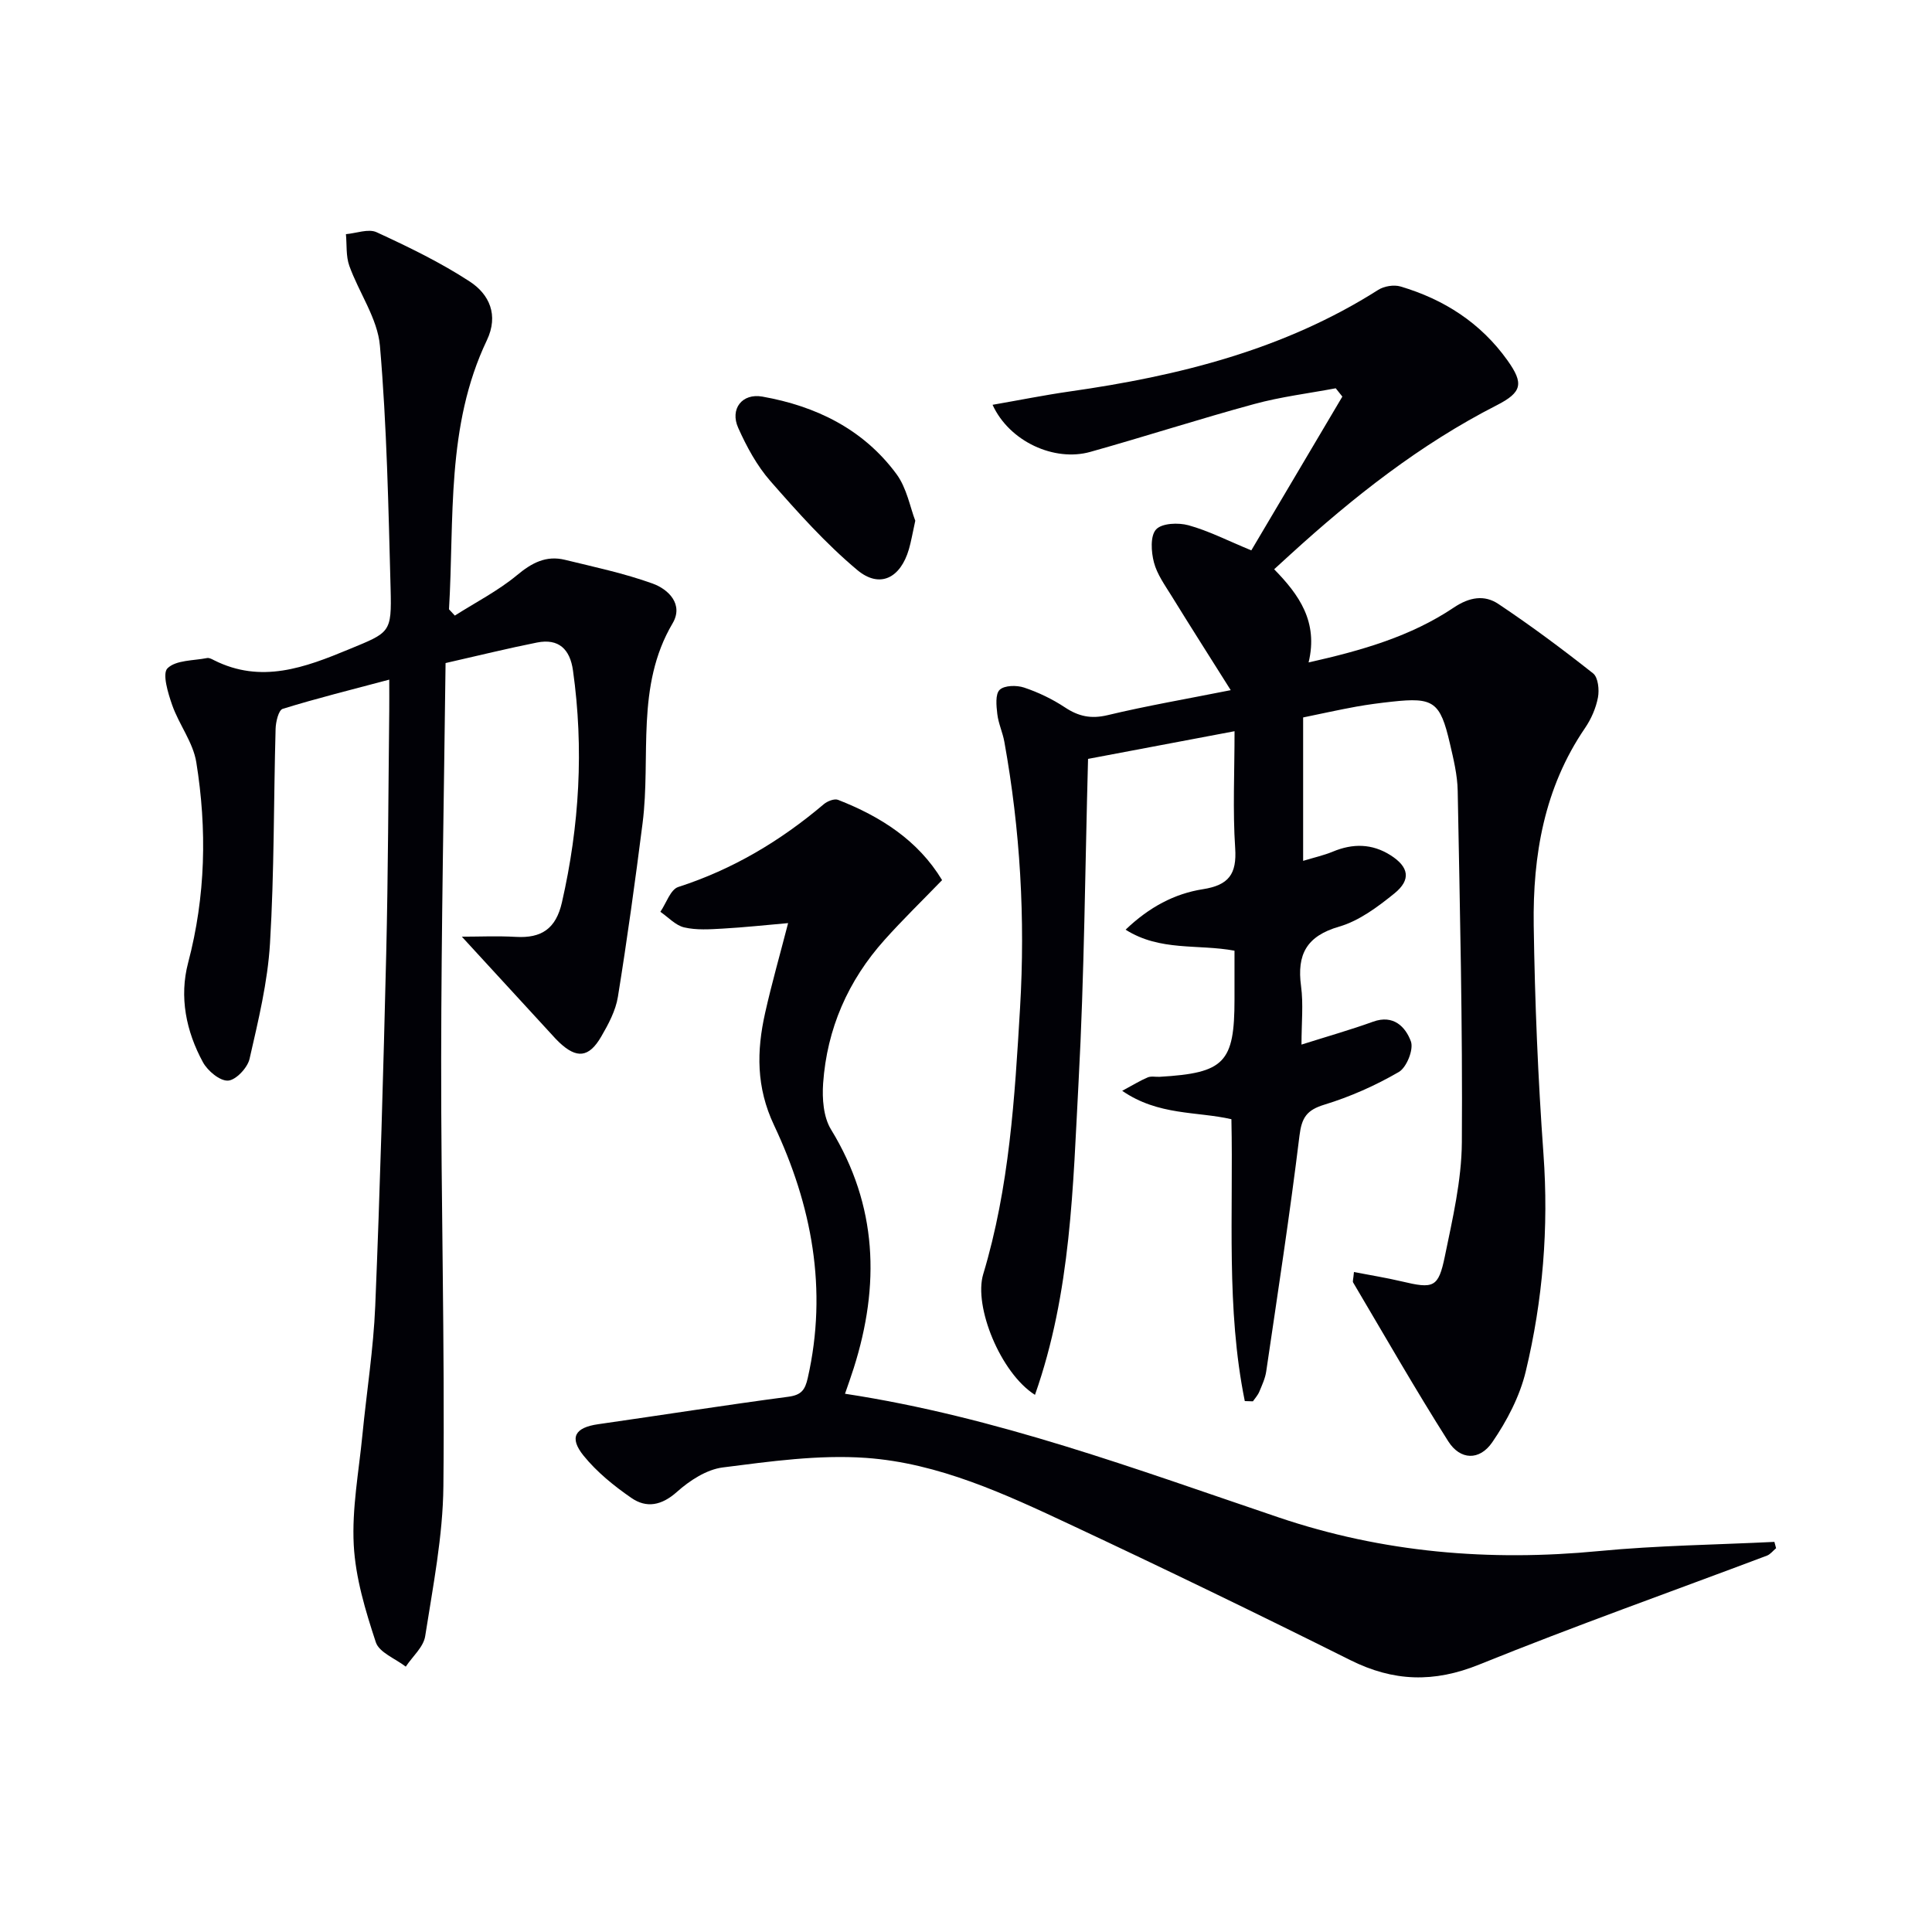
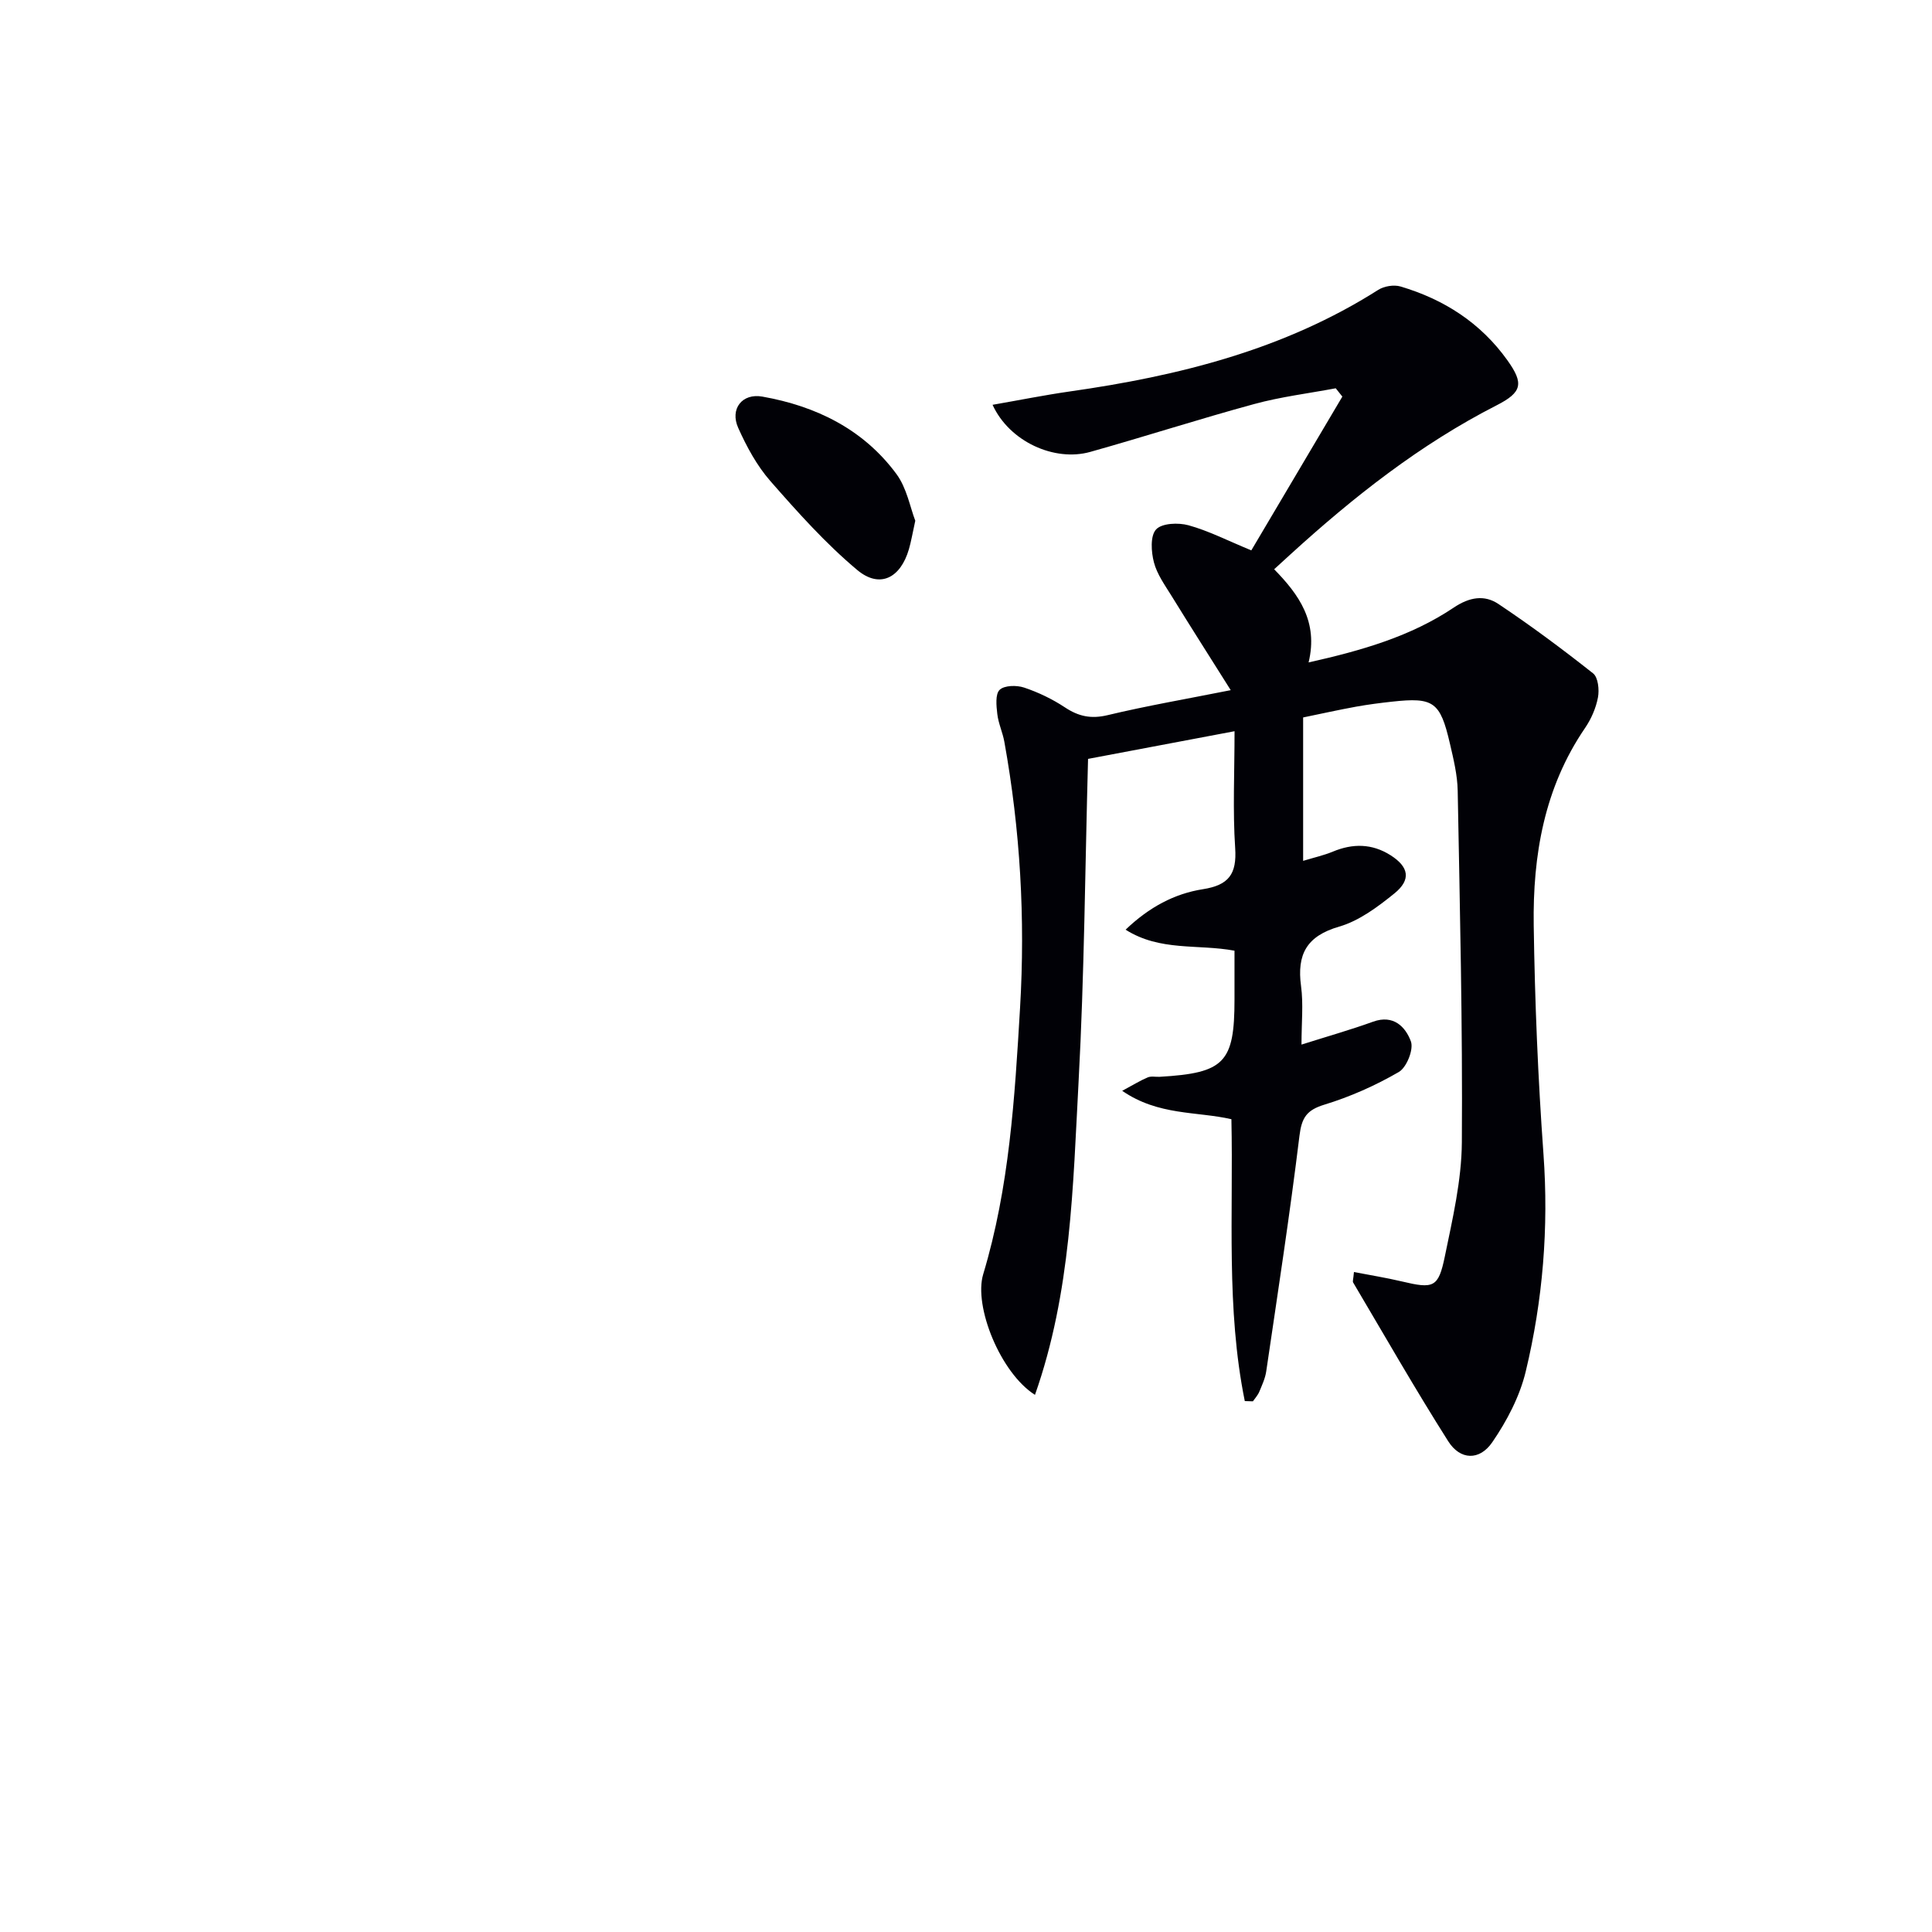
<svg xmlns="http://www.w3.org/2000/svg" enable-background="new 0 0 400 400" viewBox="0 0 400 400">
  <path d="m257.72 290.08c-3.89-19.19-2.35-38.72-2.77-58.36-7.17-1.65-15.12-.71-22.61-5.88 2.32-1.24 3.75-2.14 5.29-2.78.72-.3 1.65-.07 2.48-.12 13.4-.78 15.48-2.93 15.48-16.01 0-3.29 0-6.58 0-10.1-7.62-1.41-15.39.18-22.55-4.35 4.9-4.68 10.13-7.46 16.01-8.38 5.35-.84 7.04-3.13 6.68-8.51-.52-7.77-.13-15.6-.13-24.2-10.71 2.02-20.86 3.94-30.33 5.73-.62 22.68-.77 44.76-1.96 66.8-1.17 21.65-1.52 43.56-9.03 64.87-7.15-4.53-12.72-18.33-10.72-24.97 5.42-18 6.53-36.5 7.63-55.13 1.1-18.57.04-36.87-3.25-55.11-.35-1.95-1.24-3.81-1.46-5.76-.2-1.69-.44-4.11.49-5 .98-.94 3.51-.98 5.05-.47 2.96.99 5.87 2.39 8.47 4.11 2.82 1.87 5.4 2.42 8.81 1.61 8.05-1.93 16.22-3.33 25.51-5.18-4.38-6.96-8.35-13.18-12.22-19.46-1.39-2.25-3.03-4.51-3.68-6.99-.57-2.18-.79-5.48.44-6.82 1.19-1.31 4.61-1.45 6.71-.87 4.11 1.13 7.98 3.12 13.01 5.2 6.18-10.44 12.52-21.14 18.85-31.84-.46-.57-.91-1.14-1.37-1.72-5.64 1.06-11.39 1.76-16.91 3.27-11.36 3.09-22.57 6.72-33.91 9.9-7.43 2.09-16.75-2.13-20.23-9.75 5.53-.96 10.73-2.01 15.97-2.76 22.54-3.21 44.34-8.62 63.87-21.03 1.22-.78 3.24-1.11 4.61-.71 9.02 2.67 16.62 7.54 22.16 15.31 3.39 4.76 3.06 6.58-2.22 9.28-15.86 8.09-29.67 18.99-42.75 30.91-.98.9-1.97 1.79-3.34 3.05 5.13 5.24 9.17 10.86 7.13 19.29 11.06-2.48 21.18-5.4 30.06-11.36 3.25-2.18 6.34-2.68 9.23-.75 6.74 4.5 13.26 9.35 19.62 14.38 1.04.83 1.3 3.4 1 4.98-.42 2.22-1.41 4.48-2.69 6.35-8.44 12.36-10.82 26.36-10.61 40.84.23 15.8.88 31.61 2.02 47.36 1.1 15.25-.13 30.25-3.67 44.99-1.24 5.17-3.9 10.25-6.93 14.66-2.65 3.86-6.64 3.71-9.12-.2-6.84-10.78-13.18-21.89-19.69-32.88-.14-.23.04-.64.17-2.16 3.35.65 6.62 1.17 9.84 1.93 6.65 1.58 7.64 1.34 8.98-5.17 1.6-7.78 3.46-15.7 3.52-23.58.17-24.27-.41-48.55-.86-72.82-.06-3.28-.87-6.58-1.62-9.81-2-8.63-3.38-9.58-11.96-8.64-2.48.27-4.96.59-7.41 1.03-3.58.65-7.13 1.44-11.01 2.24v29.69c2.26-.69 4.27-1.13 6.15-1.91 4.13-1.72 8.1-1.68 11.92.73 3.83 2.42 4.34 5.08.82 7.93-3.44 2.78-7.28 5.66-11.41 6.86-6.78 1.96-8.8 5.76-7.91 12.34.5 3.71.09 7.54.09 12.09 5.47-1.73 10.2-3.07 14.82-4.74 4.25-1.54 6.73 1.1 7.83 4.08.61 1.66-.88 5.4-2.51 6.34-4.83 2.8-10.07 5.13-15.41 6.76-3.66 1.12-4.69 2.69-5.15 6.44-1.99 16.29-4.49 32.53-6.88 48.77-.21 1.45-.87 2.86-1.44 4.23-.3.72-.87 1.33-1.32 1.98-.6-.01-1.14-.03-1.68-.05z" fill="#010106" />
-   <path d="m95.62 193.93c3.46 0 7.34-.18 11.19.04 5.31.31 8.29-1.7 9.53-7.13 3.63-15.9 4.56-31.86 2.29-48.02-.61-4.39-2.94-6.69-7.45-5.79-5.98 1.19-11.9 2.65-18.93 4.25-.33 27.48-.88 54.73-.91 81.99-.04 29.47.76 58.94.46 88.4-.1 10.38-2.16 20.77-3.77 31.08-.35 2.26-2.63 4.21-4.02 6.31-2.14-1.66-5.5-2.92-6.2-5.05-2.15-6.53-4.21-13.34-4.57-20.14-.4-7.53 1.05-15.17 1.79-22.75.87-8.92 2.29-17.81 2.66-26.75 1-24.26 1.68-48.54 2.27-72.82.4-16.8.44-33.62.63-50.43.02-1.8 0-3.59 0-6.41-7.87 2.1-15.03 3.87-22.06 6.05-.86.27-1.43 2.69-1.47 4.14-.41 14.8-.27 29.64-1.16 44.41-.48 8.04-2.43 16.02-4.23 23.91-.42 1.85-2.83 4.41-4.45 4.51-1.69.1-4.22-2.01-5.2-3.8-3.49-6.41-4.94-13.51-3.07-20.6 3.63-13.77 3.93-27.63 1.69-41.52-.66-4.1-3.57-7.79-4.99-11.83-.87-2.48-2.09-6.52-.97-7.62 1.76-1.72 5.36-1.56 8.2-2.12.43-.08.97.21 1.41.44 9.79 4.93 18.83 1.53 27.96-2.25 8.51-3.52 8.86-3.37 8.62-12.56-.45-16.77-.77-33.58-2.21-50.28-.49-5.65-4.34-10.98-6.34-16.56-.72-2.01-.49-4.36-.7-6.55 2.14-.18 4.66-1.18 6.35-.4 6.59 3.04 13.19 6.23 19.26 10.19 4.09 2.66 6.05 6.96 3.57 12.18-8.48 17.78-6.72 36.93-7.84 55.7.4.43.81.87 1.21 1.3 4.32-2.75 8.95-5.12 12.86-8.36 3.08-2.57 6.04-4.13 9.92-3.19 6.1 1.49 12.29 2.8 18.17 4.92 3.32 1.2 6.44 4.33 4.13 8.24-7.7 13.04-4.45 27.55-6.21 41.37-1.53 12.01-3.18 24-5.11 35.95-.46 2.86-1.96 5.67-3.45 8.23-2.55 4.39-5.08 4.62-8.71 1.19-.24-.23-.48-.46-.71-.71-6.33-6.9-12.65-13.78-19.44-21.16z" fill="#010106" />
-   <path d="m195.05 182.22c-4.11 4.25-8.16 8.18-11.91 12.37-7.57 8.44-11.92 18.4-12.72 29.69-.22 3.17.05 6.98 1.63 9.56 9.66 15.79 10.14 32.27 4.71 49.4-.54 1.71-1.15 3.4-1.81 5.32 31.26 4.76 60.37 15.66 89.74 25.59 21.65 7.33 43.73 9.16 66.38 6.98 12.05-1.16 24.19-1.3 36.3-1.9.12.44.23.87.35 1.31-.63.52-1.18 1.27-1.9 1.54-19.87 7.49-39.89 14.59-59.57 22.55-9.38 3.8-17.75 3.54-26.68-.92-19.18-9.58-38.49-18.93-57.91-28.03-13.53-6.34-27.3-12.77-42.37-13.84-9.81-.69-19.83.73-29.66 1.98-3.36.43-6.86 2.72-9.49 5.07-3.16 2.81-6.28 3.41-9.42 1.24-3.61-2.49-7.15-5.36-9.89-8.74-3.06-3.78-1.77-5.84 3-6.52 13.14-1.88 26.25-3.95 39.4-5.69 2.69-.36 3.45-1.41 4.01-3.89 4.16-18.34.83-35.78-6.99-52.34-3.7-7.84-3.61-15.34-1.84-23.23 1.37-6.12 3.1-12.16 4.76-18.6-4.68.41-9.11.89-13.56 1.14-2.65.15-5.41.34-7.95-.25-1.8-.42-3.31-2.11-4.94-3.23 1.22-1.77 2.09-4.62 3.71-5.14 11.28-3.64 21.16-9.54 30.14-17.15.74-.62 2.18-1.19 2.94-.89 8.82 3.45 16.55 8.37 21.54 16.62z" fill="#010106" />
+   <path d="m195.05 182.22z" fill="#010106" />
  <path d="m189.5 107.81c-.59 2.69-.86 4.32-1.32 5.9-1.74 5.98-6.04 8.2-10.7 4.3-6.56-5.49-12.34-11.97-18-18.43-2.78-3.18-4.9-7.1-6.64-10.99-1.76-3.92.8-7.22 4.99-6.48 11.13 1.97 20.92 6.76 27.76 16.02 2.16 2.92 2.84 6.92 3.91 9.68z" fill="#010106" />
</svg>